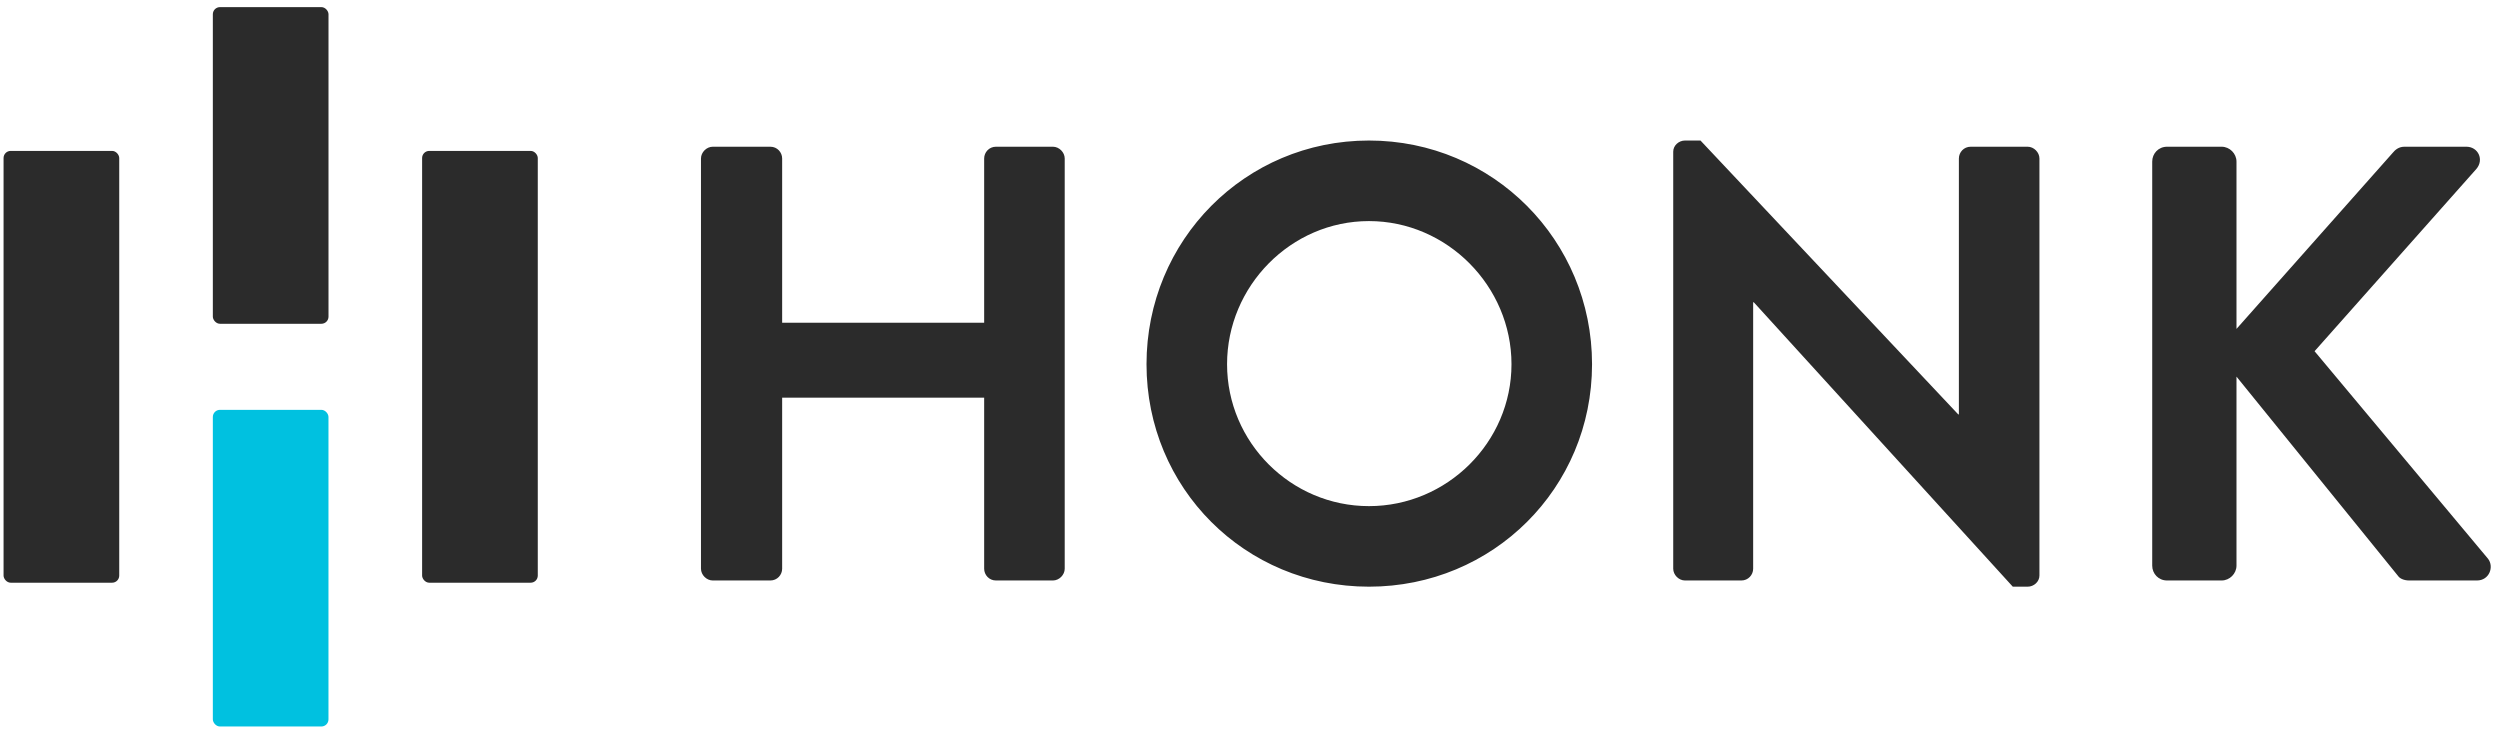
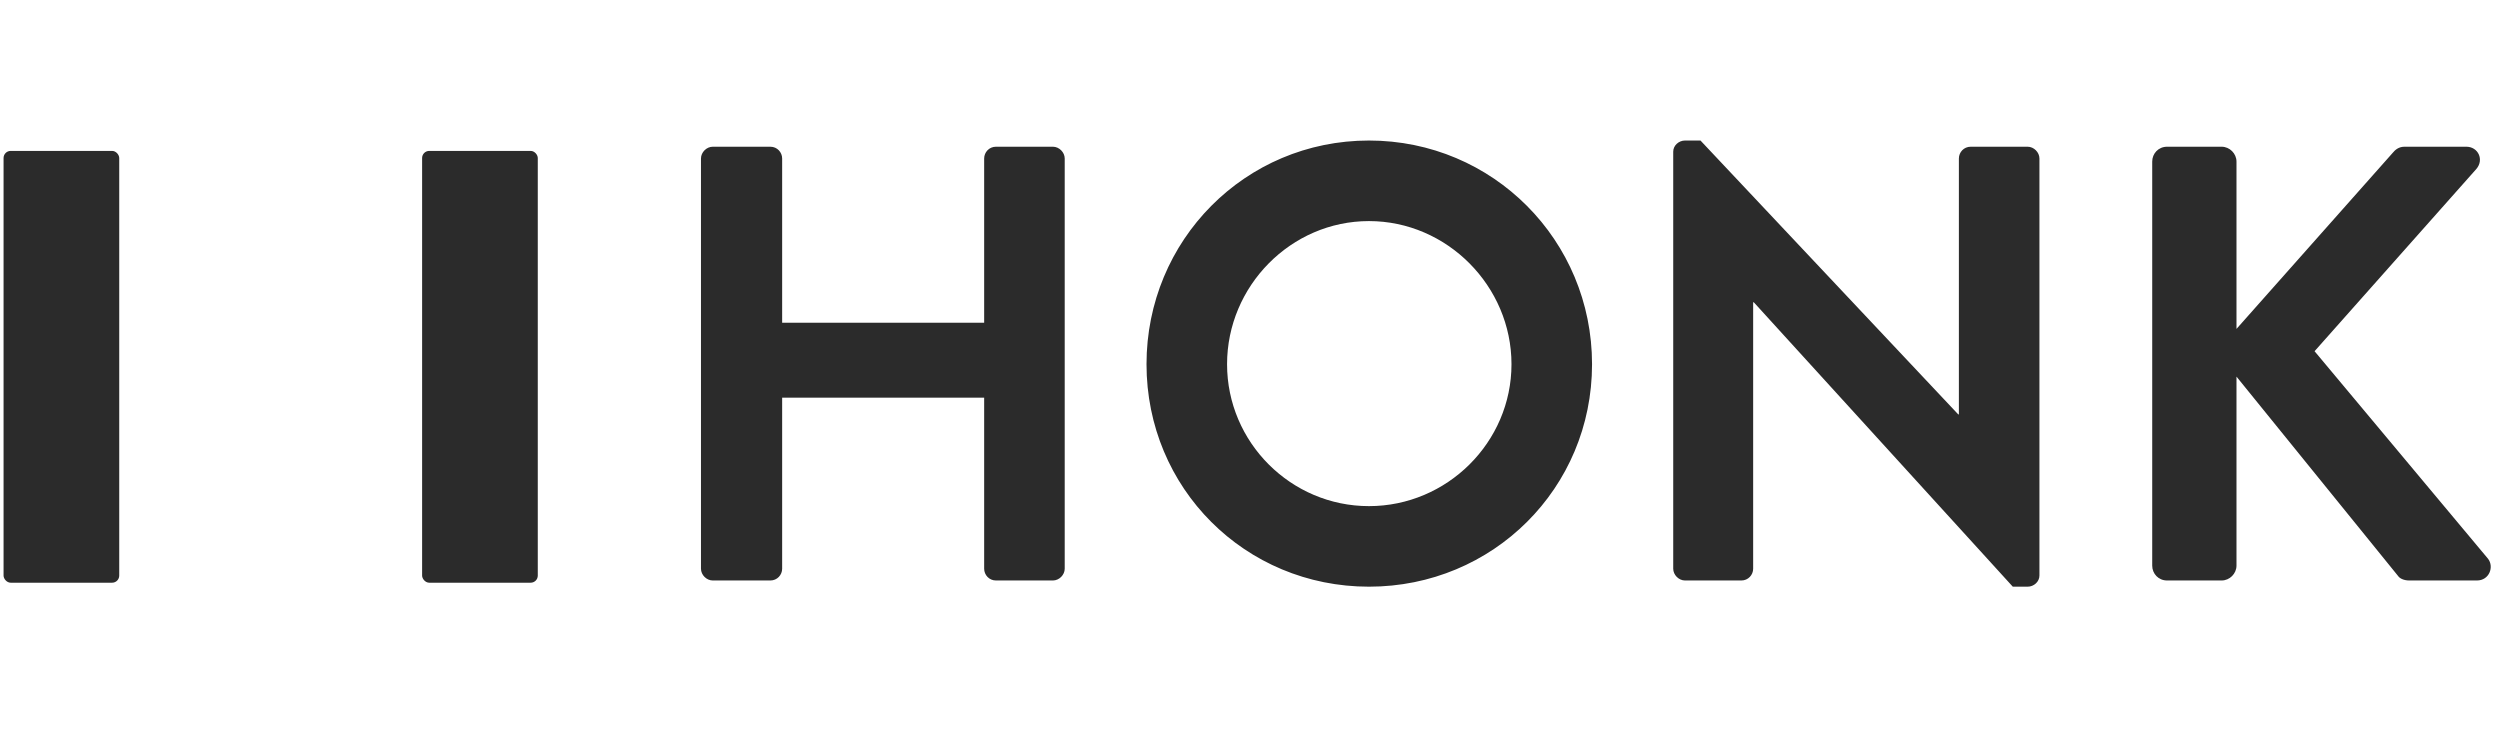
<svg xmlns="http://www.w3.org/2000/svg" width="702px" height="206px" viewBox="0 0 702 206" version="1.1">
  <title>Black + Blue</title>
  <desc>Created with Sketch.</desc>
  <g id="Black-+-Blue" stroke="none" stroke-width="1" fill="none" fill-rule="evenodd">
    <g id="Content" transform="translate(1, 2)">
      <g id="Icon">
        <rect id="Rectangle-1" fill="#2B2B2B" x="0" y="40.375" width="32.48" height="121.25" rx="2" />
-         <rect id="Rectangle-1-Copy" fill="#2B2B2B" x="58.765" y="0" width="32.48" height="88.917" rx="2" />
-         <rect id="Rectangle-1-Copy-3" fill="#00C1E0" x="58.765" y="113.083" width="32.471" height="88.917" rx="2" />
        <rect id="Rectangle-1-Copy-2" fill="#2B2B2B" x="117.529" y="40.375" width="32.48" height="121.25" rx="2" />
      </g>
      <path d="M195.834,157.694 C195.834,159.434 197.4,161 199.14,161 L215.322,161 C217.236,161 218.628,159.434 218.628,157.694 L218.628,109.67 L275.352,109.67 L275.352,157.694 C275.352,159.434 276.744,161 278.658,161 L294.666,161 C296.406,161 297.972,159.434 297.972,157.694 L297.972,42.506 C297.972,40.766 296.406,39.2 294.666,39.2 L278.658,39.2 C276.744,39.2 275.352,40.766 275.352,42.506 L275.352,88.616 L218.628,88.616 L218.628,42.506 C218.628,40.766 217.236,39.2 215.322,39.2 L199.14,39.2 C197.4,39.2 195.834,40.766 195.834,42.506 L195.834,157.694 Z M320.94,100.274 C320.94,135.074 348.606,162.74 383.406,162.74 C418.206,162.74 446.046,135.074 446.046,100.274 C446.046,65.474 418.206,37.46 383.406,37.46 C348.606,37.46 320.94,65.474 320.94,100.274 L320.94,100.274 Z M343.56,100.274 C343.56,78.35 361.482,60.08 383.406,60.08 C405.33,60.08 423.426,78.35 423.426,100.274 C423.426,122.198 405.33,140.12 383.406,140.12 C361.482,140.12 343.56,122.198 343.56,100.274 L343.56,100.274 Z M468.84,157.694 C468.84,159.434 470.406,161 472.146,161 L487.98,161 C489.894,161 491.286,159.434 491.286,157.694 L491.286,82.874 L491.46,82.874 L564.192,162.74 L568.368,162.74 C570.108,162.74 571.674,161.348 571.674,159.608 L571.674,42.506 C571.674,40.766 570.108,39.2 568.368,39.2 L552.36,39.2 C550.446,39.2 549.054,40.766 549.054,42.506 L549.054,114.368 L548.88,114.368 L476.496,37.46 L472.146,37.46 C470.406,37.46 468.84,38.852 468.84,40.592 L468.84,157.694 Z M603.342,156.824 C603.342,159.086 605.082,161 607.518,161 L622.83,161 C625.092,161 627.006,159.086 627.006,156.824 L627.006,103.754 L672.42,159.782 C672.768,160.304 673.812,161 675.552,161 L694.518,161 C697.998,161 699.39,157.172 697.65,154.91 L648.93,96.62 L694.344,45.464 C696.606,42.854 694.866,39.2 691.56,39.2 L674.16,39.2 C672.594,39.2 671.55,40.07 670.854,40.94 L627.006,90.356 L627.006,43.376 C627.006,41.114 625.092,39.2 622.83,39.2 L607.518,39.2 C605.082,39.2 603.342,41.114 603.342,43.376 L603.342,156.824 Z" id="HONK" fill="#2B2B2B" />
    </g>
  </g>
</svg>